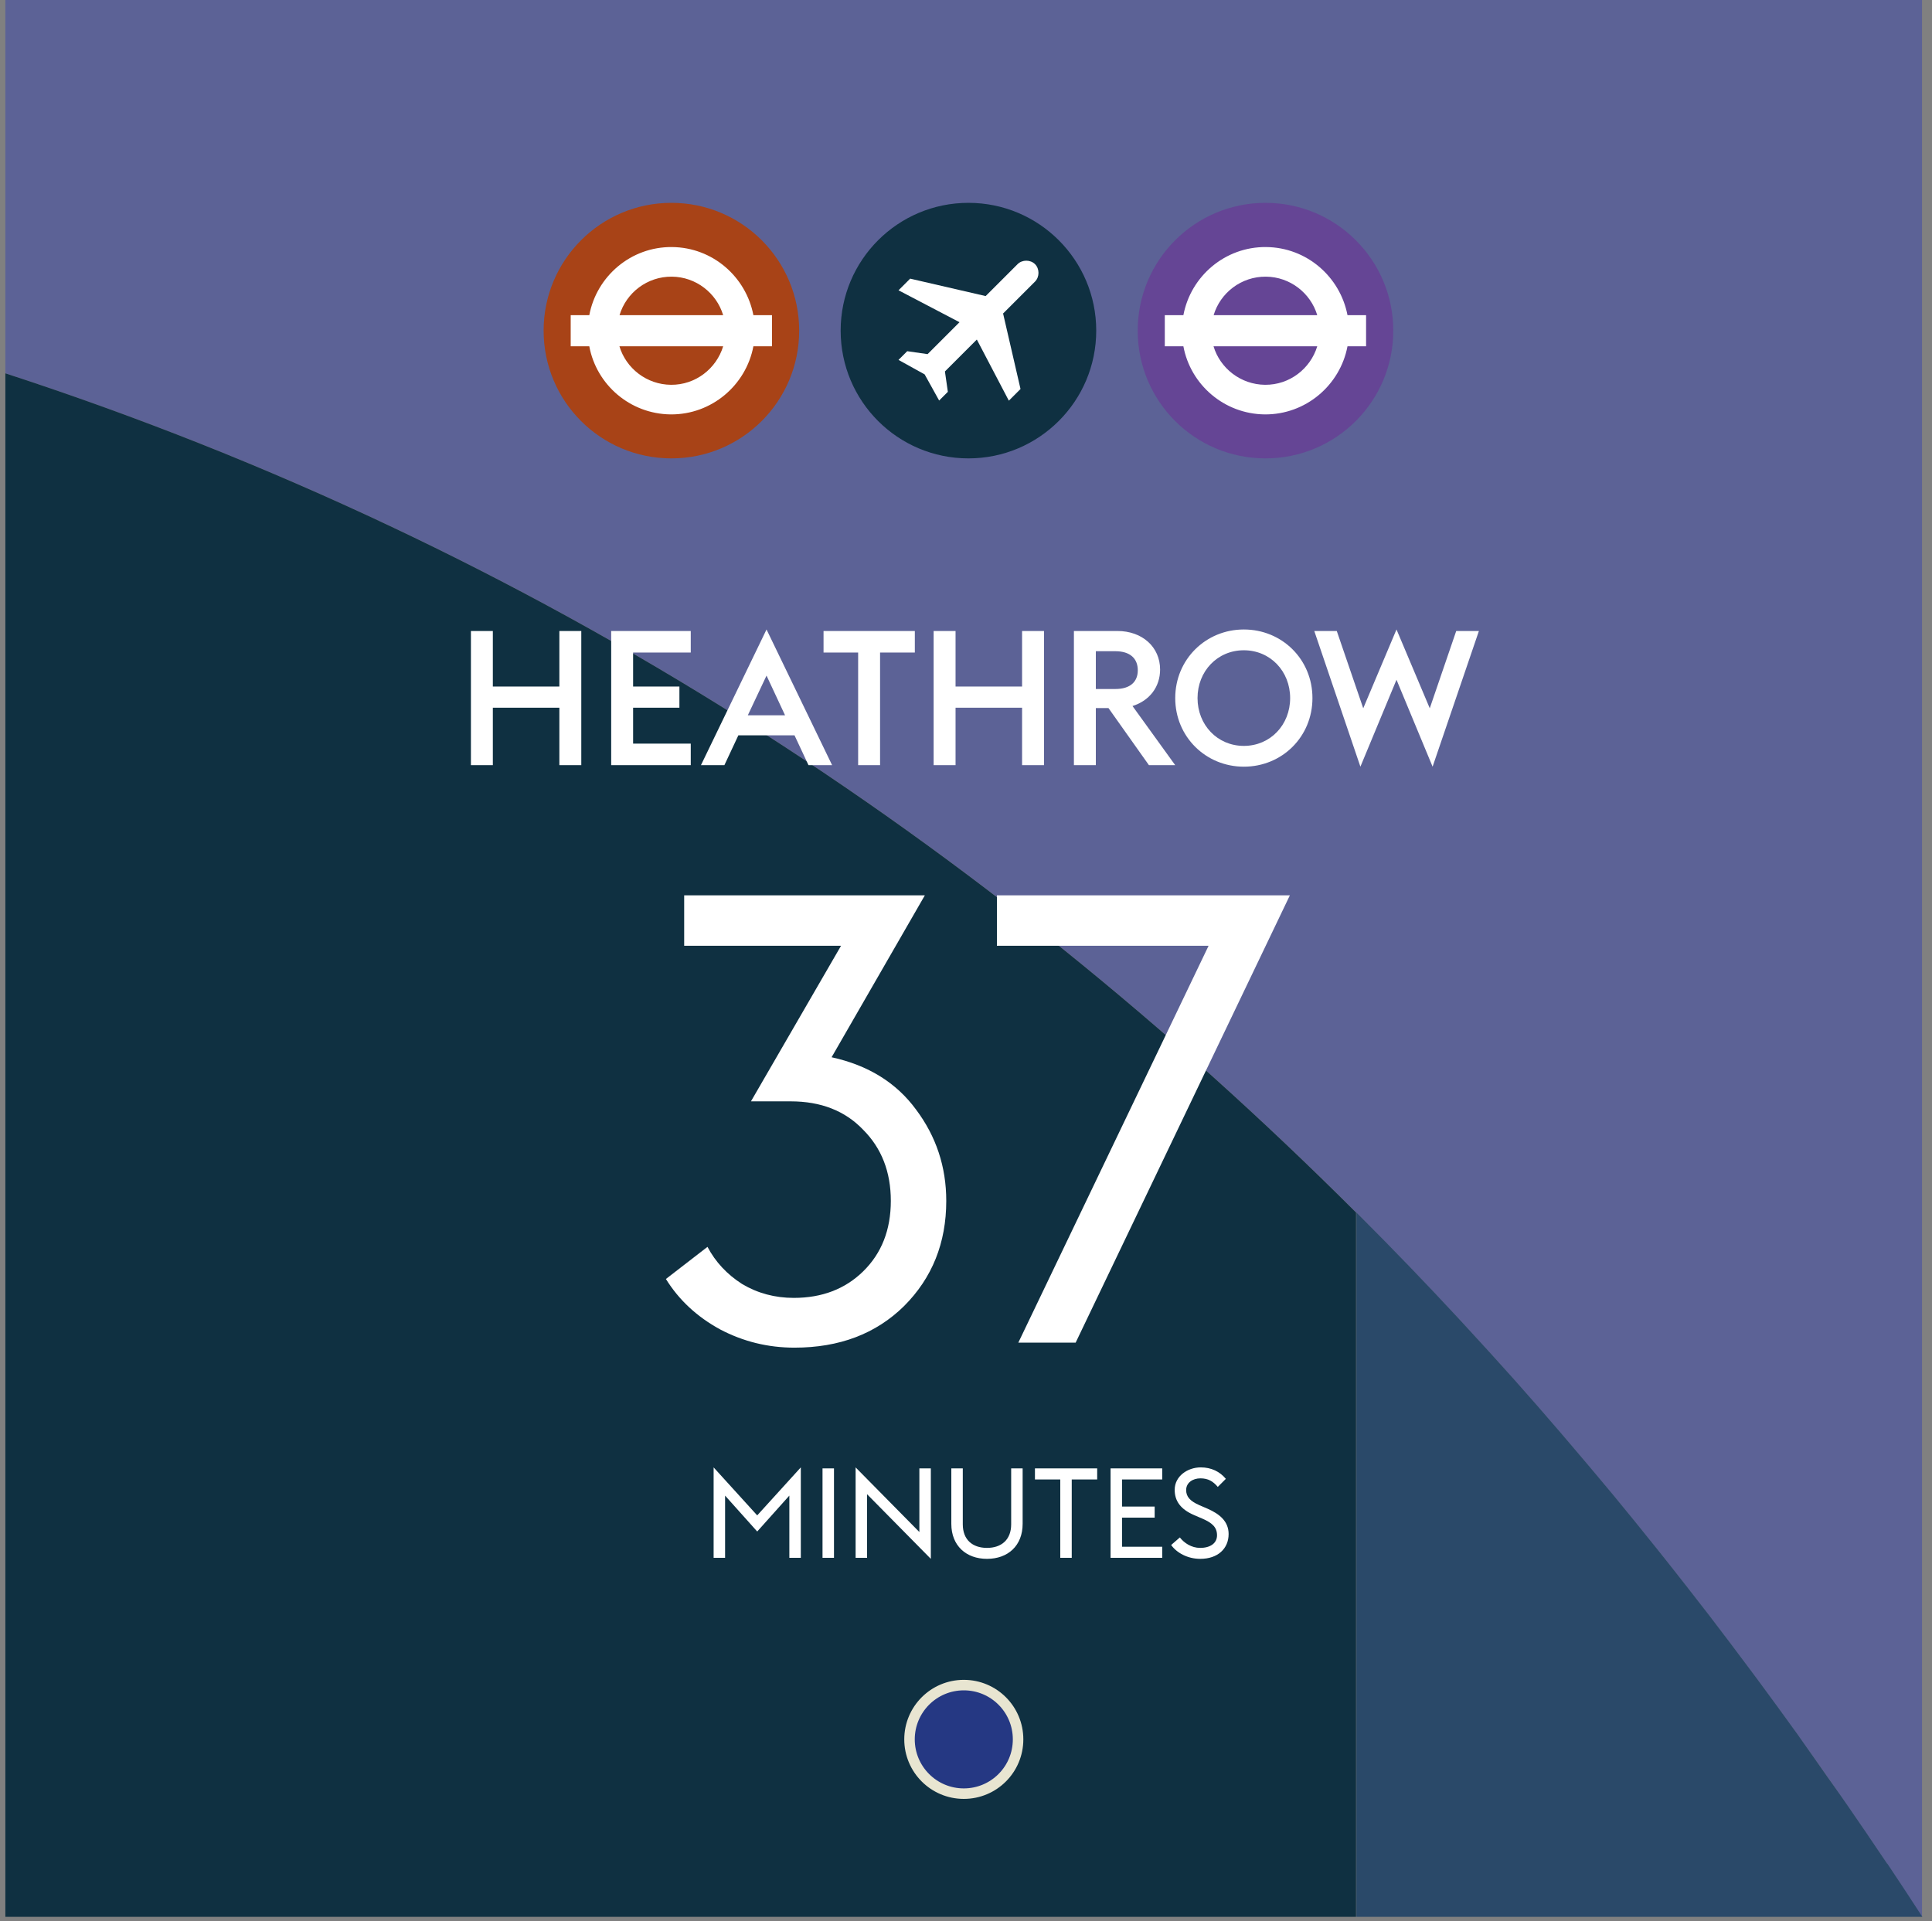
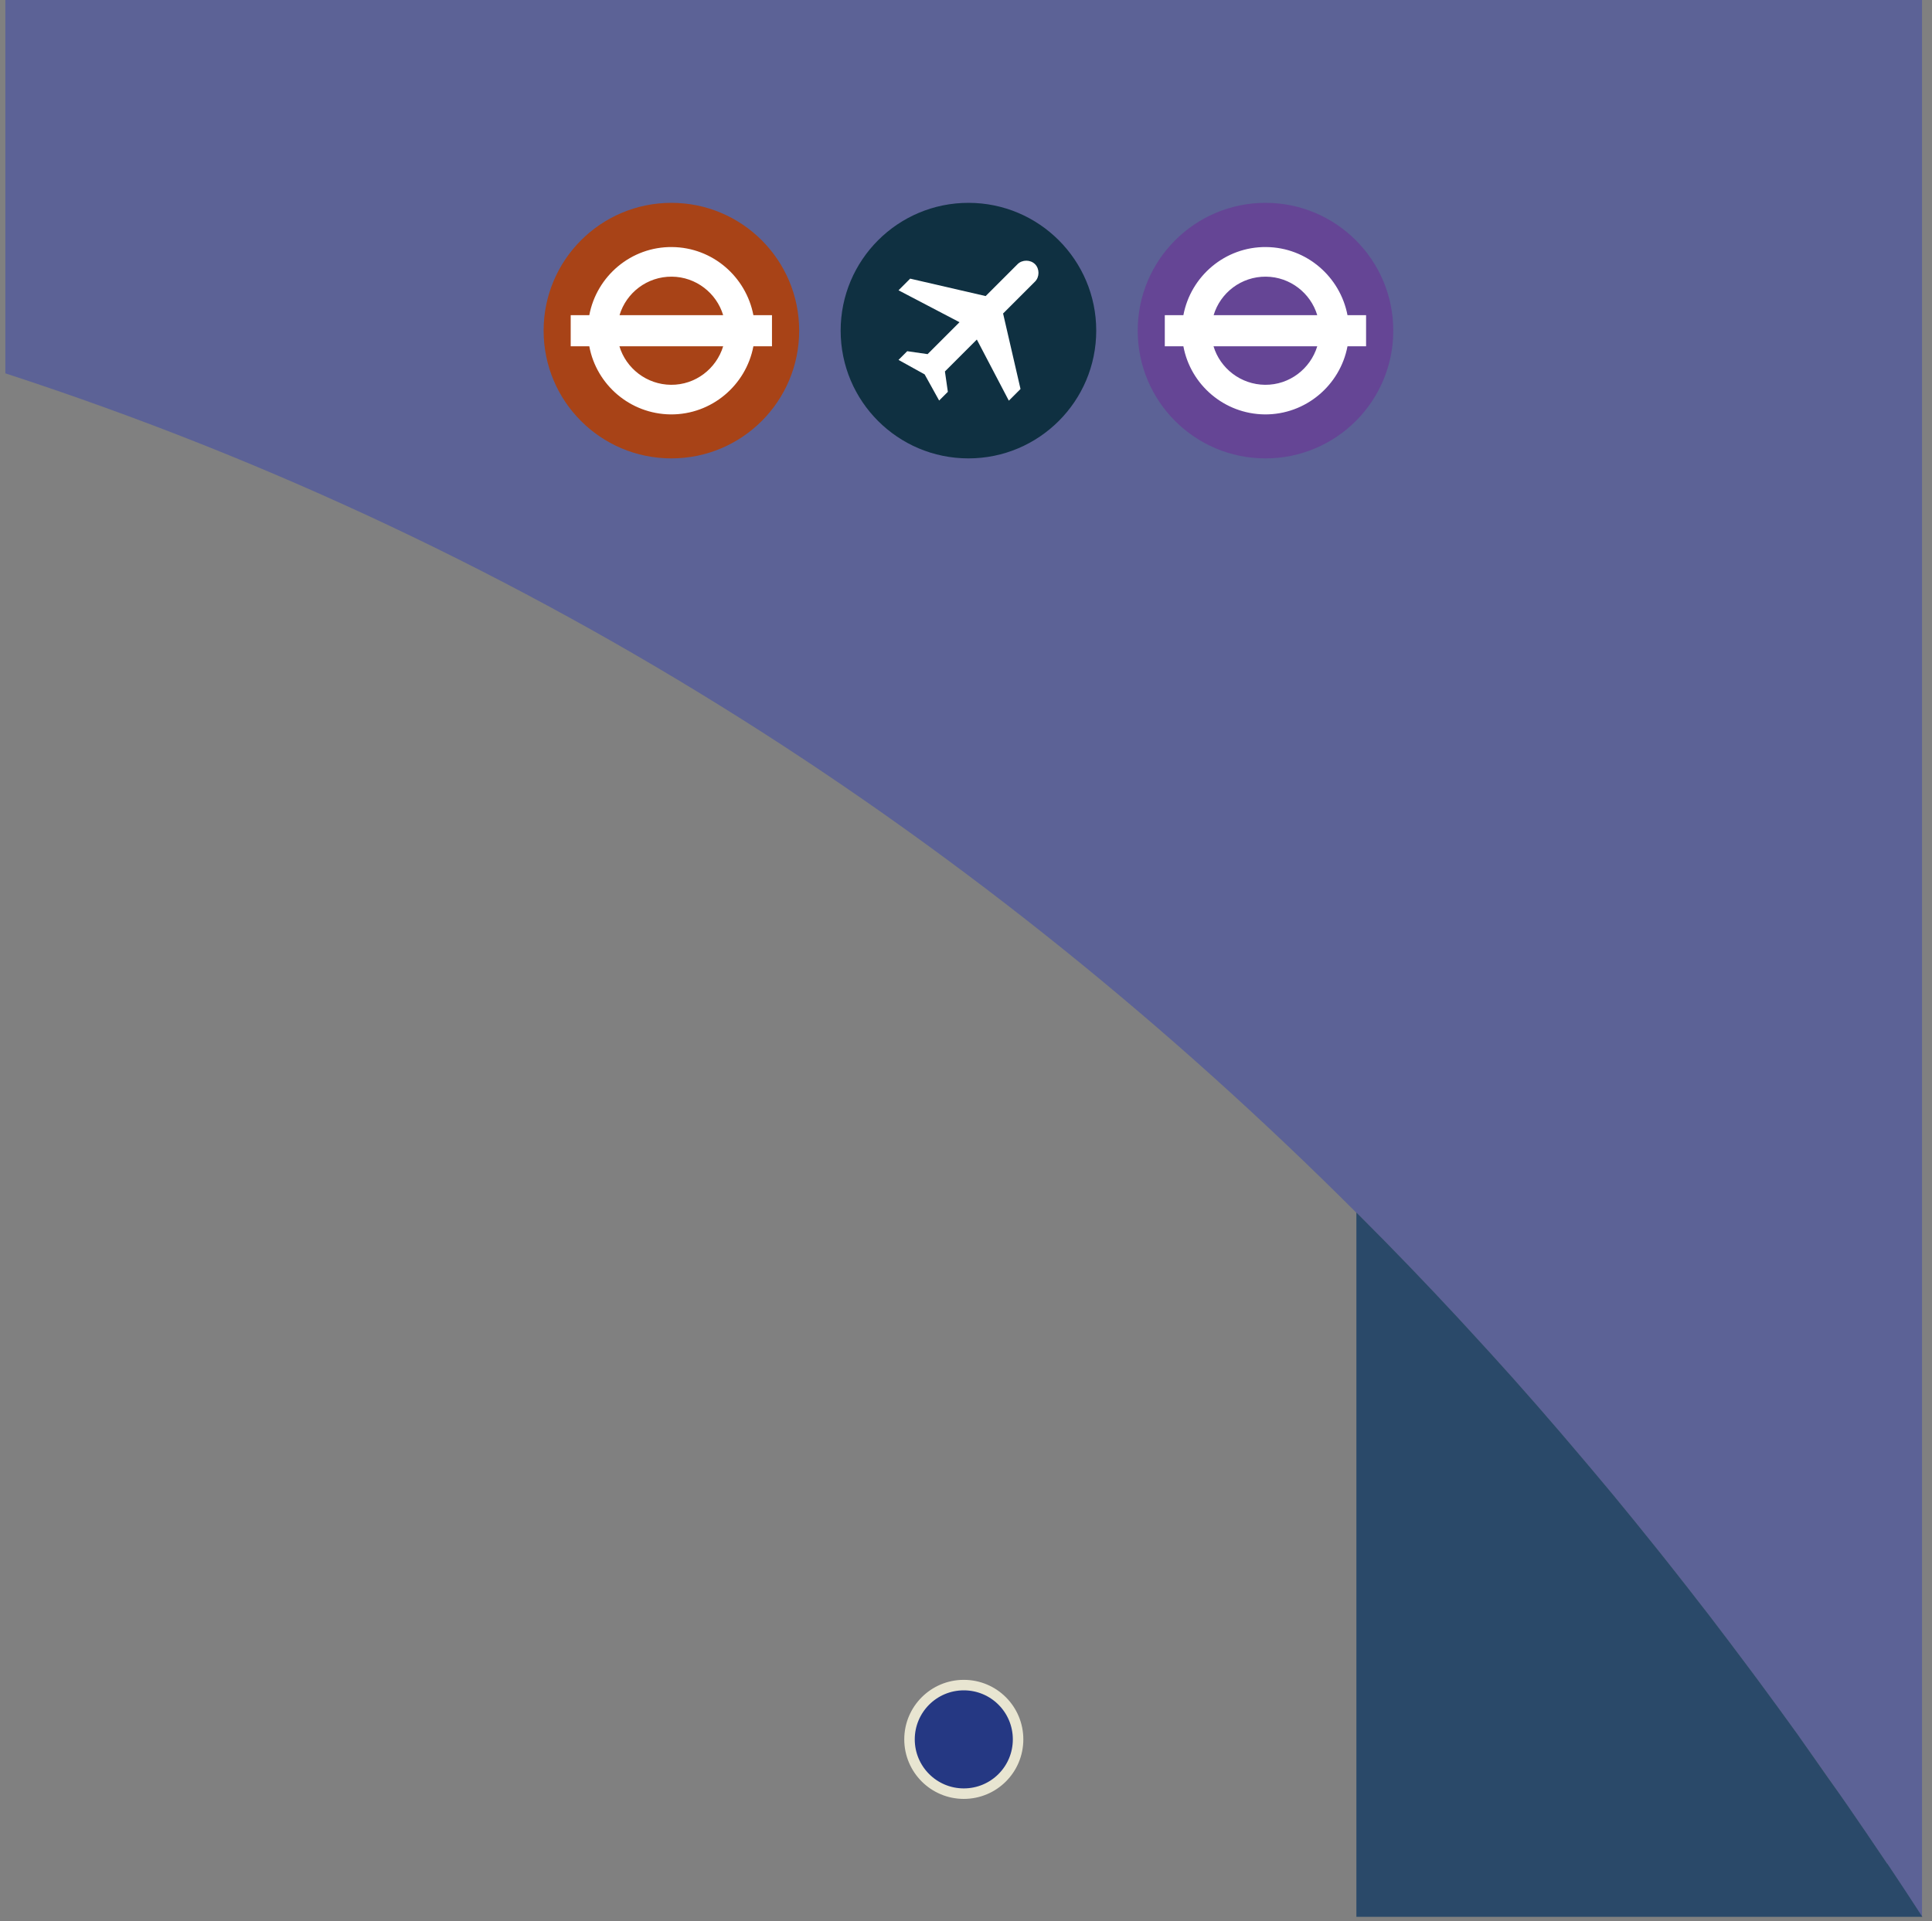
<svg xmlns="http://www.w3.org/2000/svg" width="184" height="183" viewBox="0 0 184 183" fill="none">
  <rect x="0" y="0" width="184" height="183" fill="#808080" stroke="none" />
  <path d="M0.51 0V35.56C51.29 52.1 93.83 80.2 129.15 115.48C129.32 115.64 129.48 115.81 129.65 115.98C132.75 119.09 135.79 122.25 138.78 125.46C139.09 125.79 139.4 126.13 139.71 126.47C141.19 128.07 142.65 129.68 144.1 131.3C144.1 131.3 144.1 131.3 144.11 131.31C145.58 132.96 147.04 134.63 148.48 136.31C148.78 136.65 149.07 137 149.36 137.34C150.75 138.97 152.13 140.6 153.5 142.25C153.53 142.29 153.57 142.33 153.6 142.37C155.01 144.08 156.41 145.8 157.79 147.53C158.07 147.88 158.34 148.22 158.62 148.57C159.94 150.23 161.25 151.9 162.54 153.58C162.59 153.64 162.64 153.71 162.69 153.77C164.04 155.53 165.38 157.3 166.7 159.08C166.96 159.43 167.22 159.78 167.48 160.13C168.73 161.82 169.98 163.52 171.2 165.23C171.26 165.32 171.32 165.4 171.38 165.49C172.25 166.71 173.12 167.93 173.98 169.16C174.4 169.75 174.81 170.35 175.22 170.94C175.46 171.29 175.7 171.64 175.95 171.99C177.13 173.71 178.31 175.43 179.47 177.16C179.55 177.27 179.62 177.39 179.7 177.5C180.82 179.18 181.93 180.87 183.03 182.56H183.05V0H0.51Z" fill="#5C6296" />
-   <path d="M0.51 35.56V182.57H129.15V169.16V115.49C93.83 80.21 51.29 52.11 0.51 35.56Z" fill="#0F3041" />
-   <path d="M179.73 177.51C179.65 177.4 179.58 177.28 179.5 177.17C178.34 175.44 177.16 173.71 175.98 172C175.74 171.65 175.5 171.3 175.25 170.95C174.83 170.35 174.41 169.76 173.99 169.17C173.13 167.95 172.28 166.72 171.41 165.5C171.35 165.41 171.29 165.33 171.23 165.24C170 163.53 168.76 161.83 167.51 160.14C167.25 159.79 166.99 159.44 166.73 159.09C165.4 157.31 164.07 155.54 162.72 153.78C162.67 153.72 162.62 153.65 162.57 153.59C161.28 151.91 159.96 150.24 158.65 148.58C158.37 148.23 158.1 147.88 157.82 147.54C156.44 145.81 155.04 144.09 153.63 142.38C153.6 142.34 153.56 142.3 153.53 142.26C152.16 140.61 150.78 138.98 149.39 137.35C149.1 137.01 148.8 136.66 148.51 136.32C147.07 134.64 145.61 132.97 144.14 131.32C144.14 131.32 144.14 131.32 144.13 131.31C142.68 129.69 141.22 128.08 139.74 126.48C139.43 126.14 139.12 125.81 138.81 125.47C135.82 122.25 132.78 119.09 129.68 115.99C129.51 115.82 129.34 115.65 129.18 115.49V169.16V182.57H183.08C181.98 180.88 180.88 179.19 179.75 177.51H179.73Z" fill="#2A4969" />
+   <path d="M179.73 177.51C179.65 177.4 179.58 177.28 179.5 177.17C178.34 175.44 177.16 173.71 175.98 172C175.74 171.65 175.5 171.3 175.25 170.95C174.83 170.35 174.41 169.76 173.99 169.17C173.13 167.95 172.28 166.72 171.41 165.5C171.35 165.41 171.29 165.33 171.23 165.24C170 163.53 168.76 161.83 167.51 160.14C167.25 159.79 166.99 159.44 166.73 159.09C165.4 157.31 164.07 155.54 162.72 153.78C162.67 153.72 162.62 153.65 162.57 153.59C161.28 151.91 159.96 150.24 158.65 148.58C158.37 148.23 158.1 147.88 157.82 147.54C156.44 145.81 155.04 144.09 153.63 142.38C153.6 142.34 153.56 142.3 153.53 142.26C152.16 140.61 150.78 138.98 149.39 137.35C149.1 137.01 148.8 136.66 148.51 136.32C147.07 134.64 145.61 132.97 144.14 131.32C142.68 129.69 141.22 128.08 139.74 126.48C139.43 126.14 139.12 125.81 138.81 125.47C135.82 122.25 132.78 119.09 129.68 115.99C129.51 115.82 129.34 115.65 129.18 115.49V169.16V182.57H183.08C181.98 180.88 180.88 179.19 179.75 177.51H179.73Z" fill="#2A4969" />
  <path d="M51.773 31.49C51.773 24.77 57.222 19.32 63.943 19.32C70.662 19.32 76.112 24.77 76.112 31.49C76.112 38.21 70.672 43.66 63.943 43.66C57.212 43.66 51.773 38.22 51.773 31.49Z" fill="#A84317" />
  <path d="M59.002 32.981H68.873C68.222 35.121 66.233 36.671 63.903 36.651C61.583 36.631 59.623 35.081 58.992 32.981M68.873 30.021H59.002C59.642 27.881 61.642 26.331 63.983 26.351C66.293 26.371 68.243 27.921 68.873 30.021ZM54.362 32.981H56.123C56.803 36.641 60.002 39.431 63.873 39.471C67.772 39.501 71.052 36.691 71.752 32.981H73.522V30.021H71.752C71.052 26.361 67.862 23.561 64.002 23.531C60.102 23.491 56.822 26.301 56.123 30.021H54.352V32.981H54.362Z" fill="white" />
-   <path d="M67.964 148.38V139.764L72.116 144.336L76.268 139.764V148.38H75.176V142.452L72.116 145.872L69.056 142.452V148.38H67.964ZM78.335 148.38V139.86H79.427V148.38H78.335ZM88.651 148.476L82.579 142.32V148.38H81.487V139.764L87.559 145.92V139.86H88.651V148.476ZM93.998 148.476C92.018 148.476 90.602 147.228 90.602 145.14V139.86H91.694V145.188C91.694 146.664 92.63 147.432 93.998 147.432C95.366 147.432 96.302 146.664 96.302 145.188V139.86H97.394V145.14C97.394 147.228 95.99 148.476 93.998 148.476ZM100.978 148.38V140.916H98.566V139.86H104.494V140.916H102.07V148.38H100.978ZM105.768 148.38V139.86H110.688V140.916H106.86V143.496H109.968V144.552H106.86V147.324H110.688V148.38H105.768ZM114.311 148.476C113.075 148.476 112.043 147.876 111.539 147.156L112.367 146.436C112.775 146.964 113.471 147.432 114.299 147.432C115.283 147.432 115.907 146.976 115.907 146.232C115.907 145.452 115.427 145.044 114.515 144.648L113.735 144.312C112.439 143.76 111.875 142.968 111.875 141.9C111.875 140.604 113.099 139.764 114.359 139.764C115.355 139.764 116.171 140.16 116.747 140.856L115.979 141.624C115.535 141.096 115.067 140.808 114.323 140.808C113.603 140.808 112.967 141.216 112.967 141.924C112.967 142.548 113.327 142.968 114.227 143.364L115.007 143.7C116.159 144.204 117.011 144.912 117.011 146.112C117.011 147.504 115.979 148.476 114.311 148.476Z" fill="white" />
-   <path d="M44.849 72.88V60.1H46.937V65.392H53.273V60.1H55.361V72.88H53.273V67.408H46.937V72.88H44.849ZM58.208 72.88V60.1H65.786V62.152H60.296V65.392H64.706V67.408H60.296V70.828H65.786V72.88H58.208ZM66.757 72.88L73.003 59.956L79.249 72.88H76.999L75.667 70.036H70.321L68.989 72.88H66.757ZM73.003 64.348L71.221 68.128H74.767L73.003 64.348ZM81.728 72.88V62.152H78.433V60.1H87.127V62.152H83.816V72.88H81.728ZM88.917 72.88V60.1H91.005V65.392H97.341V60.1H99.429V72.88H97.341V67.408H91.005V72.88H88.917ZM109.423 72.88L105.571 67.444H104.365V72.88H102.277V60.1H106.417C108.793 60.1 110.485 61.63 110.485 63.772C110.485 65.428 109.477 66.742 107.857 67.246L111.925 72.88H109.423ZM104.365 65.626H106.219C107.659 65.626 108.361 64.924 108.361 63.844C108.361 62.746 107.659 62.026 106.219 62.026H104.365V65.626ZM118.461 71.044C120.981 71.044 122.871 69.046 122.871 66.49C122.871 63.934 120.981 61.936 118.461 61.936C115.941 61.936 114.051 63.934 114.051 66.49C114.051 69.046 115.941 71.044 118.461 71.044ZM118.461 73.024C114.843 73.024 111.927 70.18 111.927 66.49C111.927 62.8 114.843 59.956 118.461 59.956C122.097 59.956 124.995 62.8 124.995 66.49C124.995 70.18 122.097 73.024 118.461 73.024ZM129.562 73.024L125.17 60.1H127.312L129.832 67.462L133 59.956L136.168 67.462L138.688 60.1H140.848L136.438 73.024L133 64.744L129.562 73.024ZM75.66 128.36C73.14 128.36 70.78 127.78 68.58 126.62C66.38 125.42 64.66 123.82 63.42 121.82L67.38 118.76C68.14 120.2 69.24 121.38 70.68 122.3C72.16 123.18 73.8 123.62 75.6 123.62C78.28 123.62 80.48 122.78 82.2 121.1C83.96 119.38 84.84 117.14 84.84 114.38C84.84 111.62 83.96 109.36 82.2 107.6C80.48 105.8 78.18 104.9 75.3 104.9H71.52L80.1 90.08H65.16V85.28H88.08L79.2 100.7C82.68 101.46 85.36 103.12 87.24 105.68C89.16 108.24 90.12 111.14 90.12 114.38C90.12 118.38 88.78 121.72 86.1 124.4C83.42 127.04 79.94 128.36 75.66 128.36ZM96.984 127.88L115.104 90.08H94.944V85.28H122.844L102.444 127.88H96.984Z" fill="white" />
  <path d="M91.79 160.5C88.93 160.5 86.62 162.82 86.62 165.67C86.62 168.52 88.93 170.84 91.79 170.84C94.65 170.84 96.96 168.53 96.96 165.67C96.96 162.81 94.65 160.5 91.79 160.5Z" fill="#253883" stroke="#E8E5D1" />
  <path d="M108.353 31.49C108.353 24.77 113.803 19.32 120.523 19.32C127.243 19.32 132.693 24.77 132.693 31.49C132.693 38.21 127.253 43.66 120.523 43.66C113.793 43.66 108.353 38.22 108.353 31.49Z" fill="#654595" />
  <path d="M115.583 32.981H125.453C124.803 35.121 122.813 36.671 120.483 36.651C118.163 36.631 116.203 35.081 115.573 32.981M125.453 30.021H115.583C116.223 27.881 118.223 26.331 120.563 26.351C122.873 26.371 124.823 27.921 125.453 30.021ZM110.943 32.981H112.703C113.383 36.641 116.583 39.431 120.453 39.471C124.353 39.501 127.633 36.691 128.333 32.981H130.103V30.021H128.333C127.633 26.361 124.443 23.561 120.583 23.531C116.683 23.491 113.403 26.301 112.703 30.021H110.933V32.981H110.943Z" fill="white" />
  <path d="M80.062 31.49C80.062 24.77 85.513 19.32 92.233 19.32C98.953 19.32 104.403 24.77 104.403 31.49C104.403 38.21 98.953 43.66 92.233 43.66C85.513 43.66 80.062 38.22 80.062 31.49Z" fill="#0F3041" />
  <path d="M96.082 38.16L97.192 37.05L95.532 29.86L98.573 26.82C99.013 26.38 99.013 25.6 98.573 25.16C98.132 24.72 97.353 24.72 96.912 25.16L93.873 28.2L86.683 26.54L85.573 27.65L91.382 30.69L88.343 33.73L86.403 33.45L85.573 34.28L88.062 35.66L89.442 38.15L90.272 37.32L89.993 35.38L93.032 32.34L96.073 38.15L96.082 38.16Z" fill="white" />
</svg>